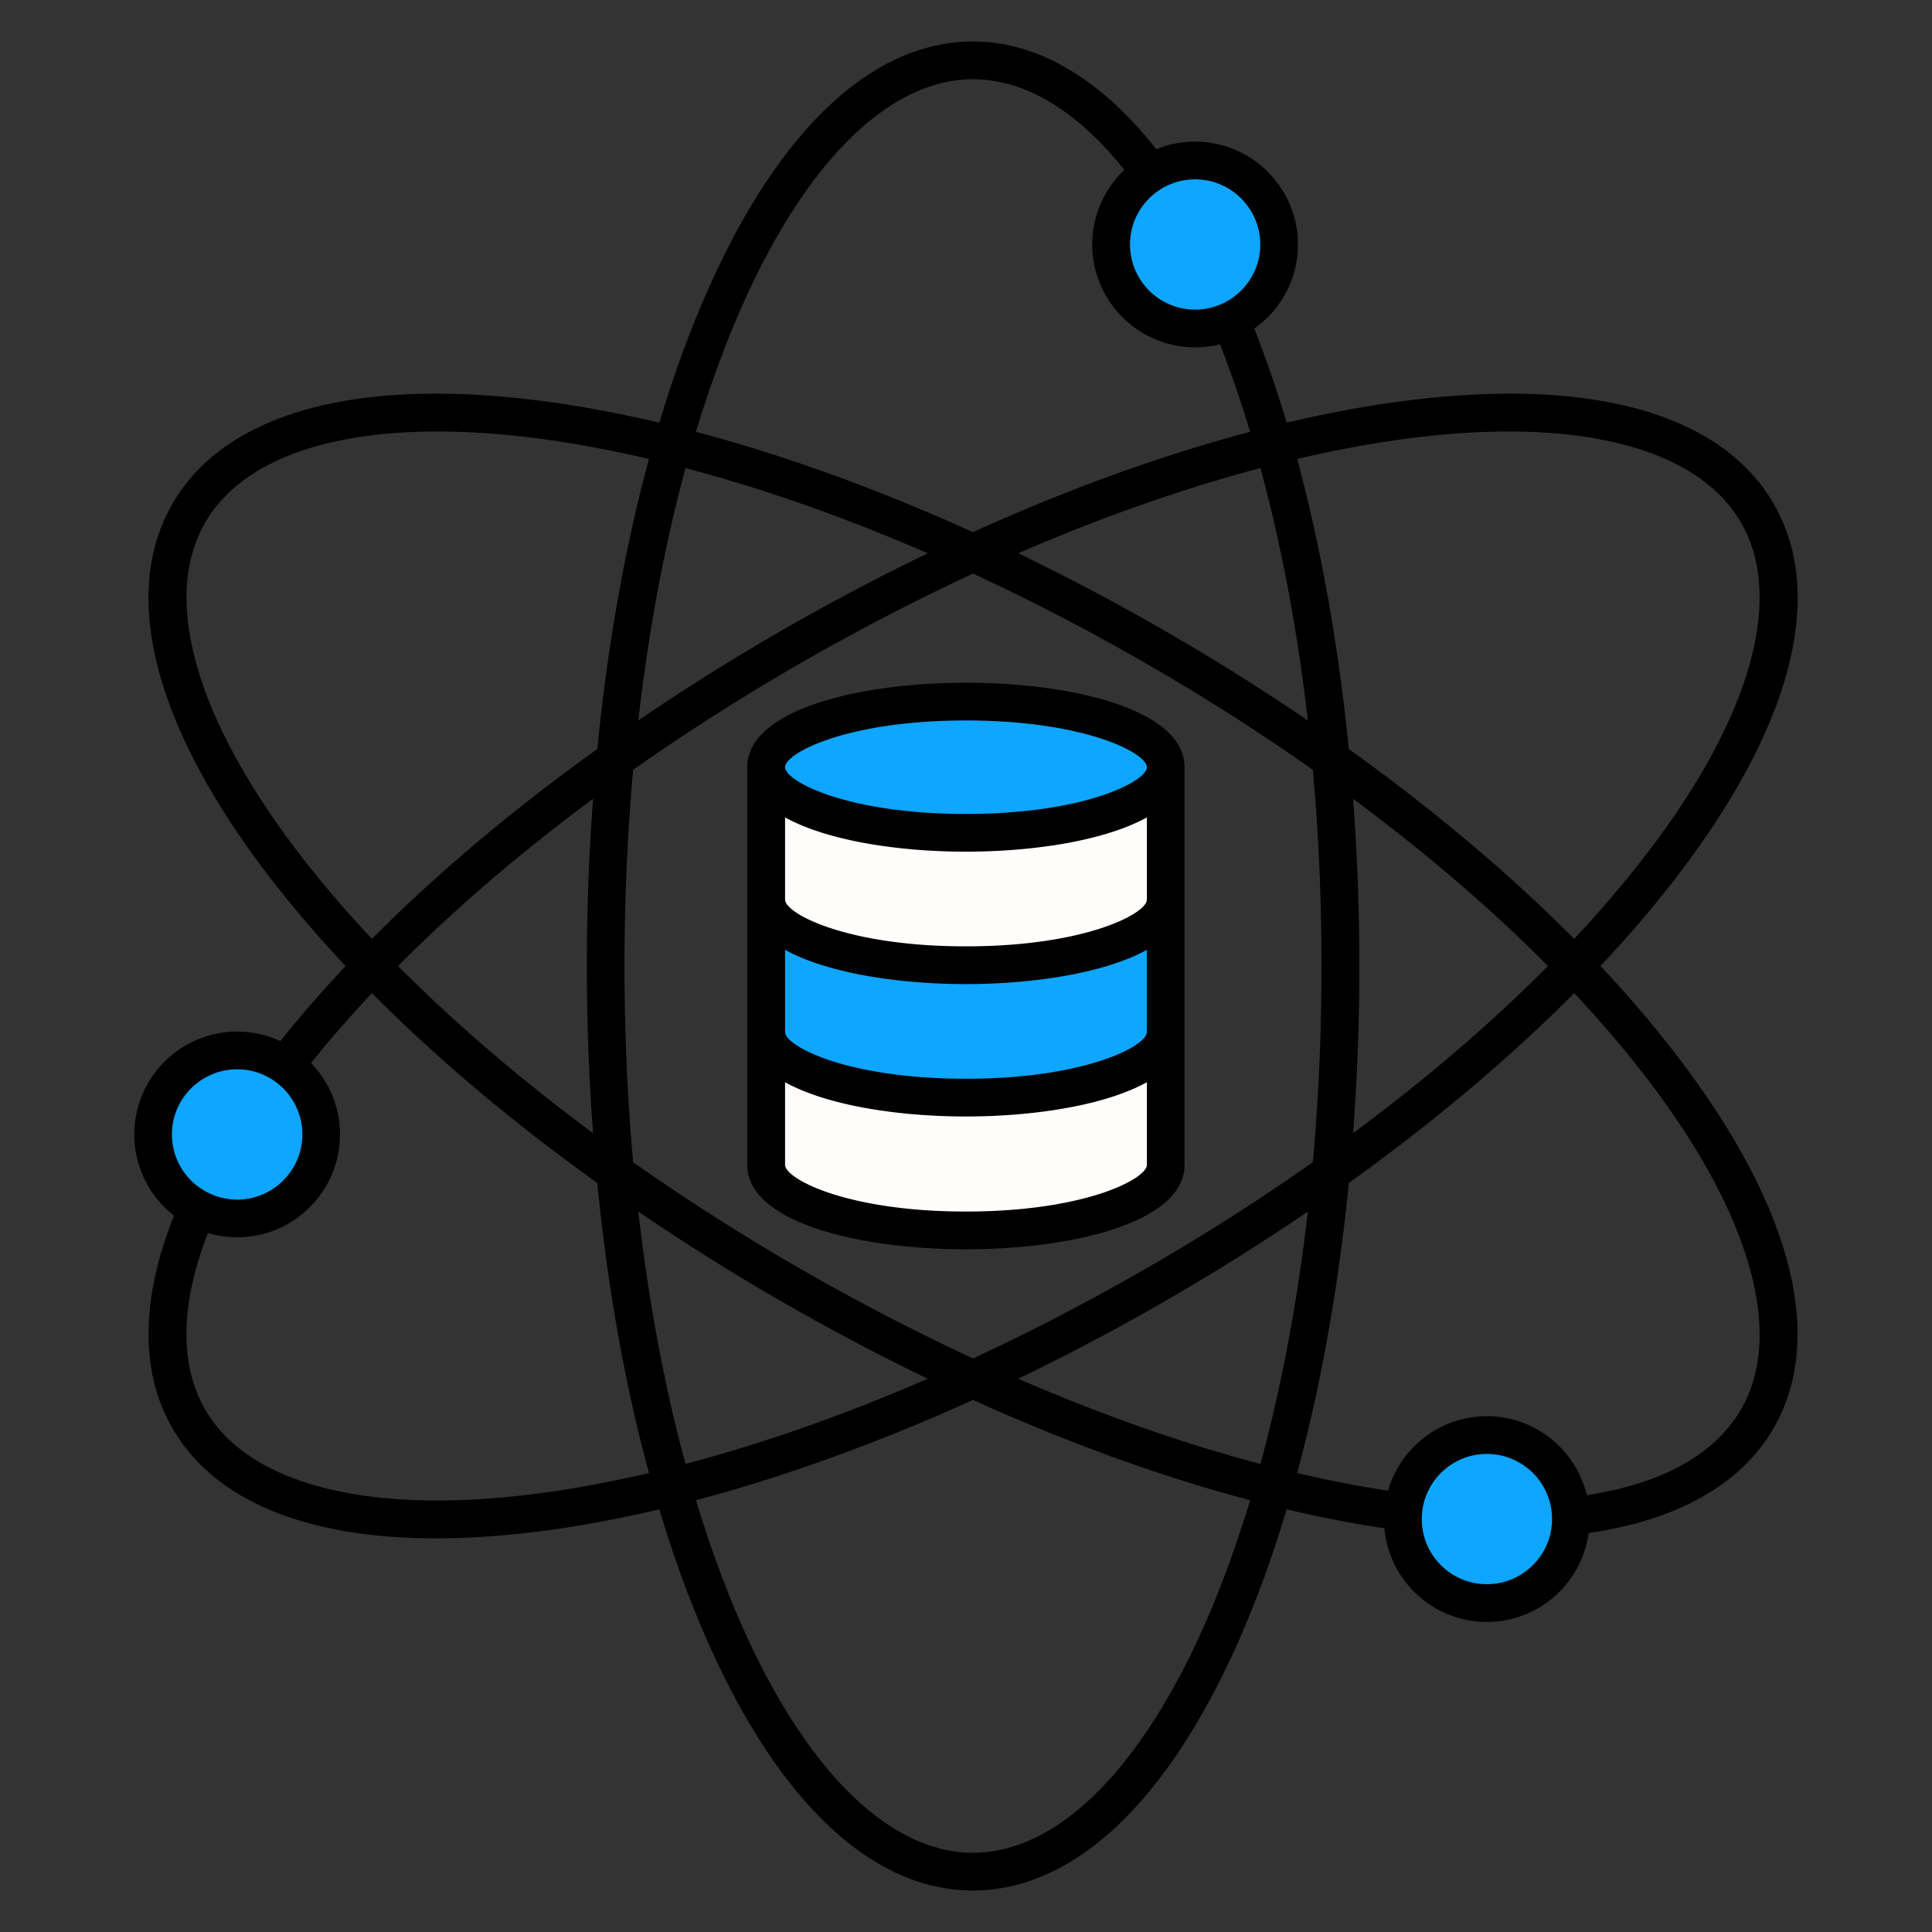
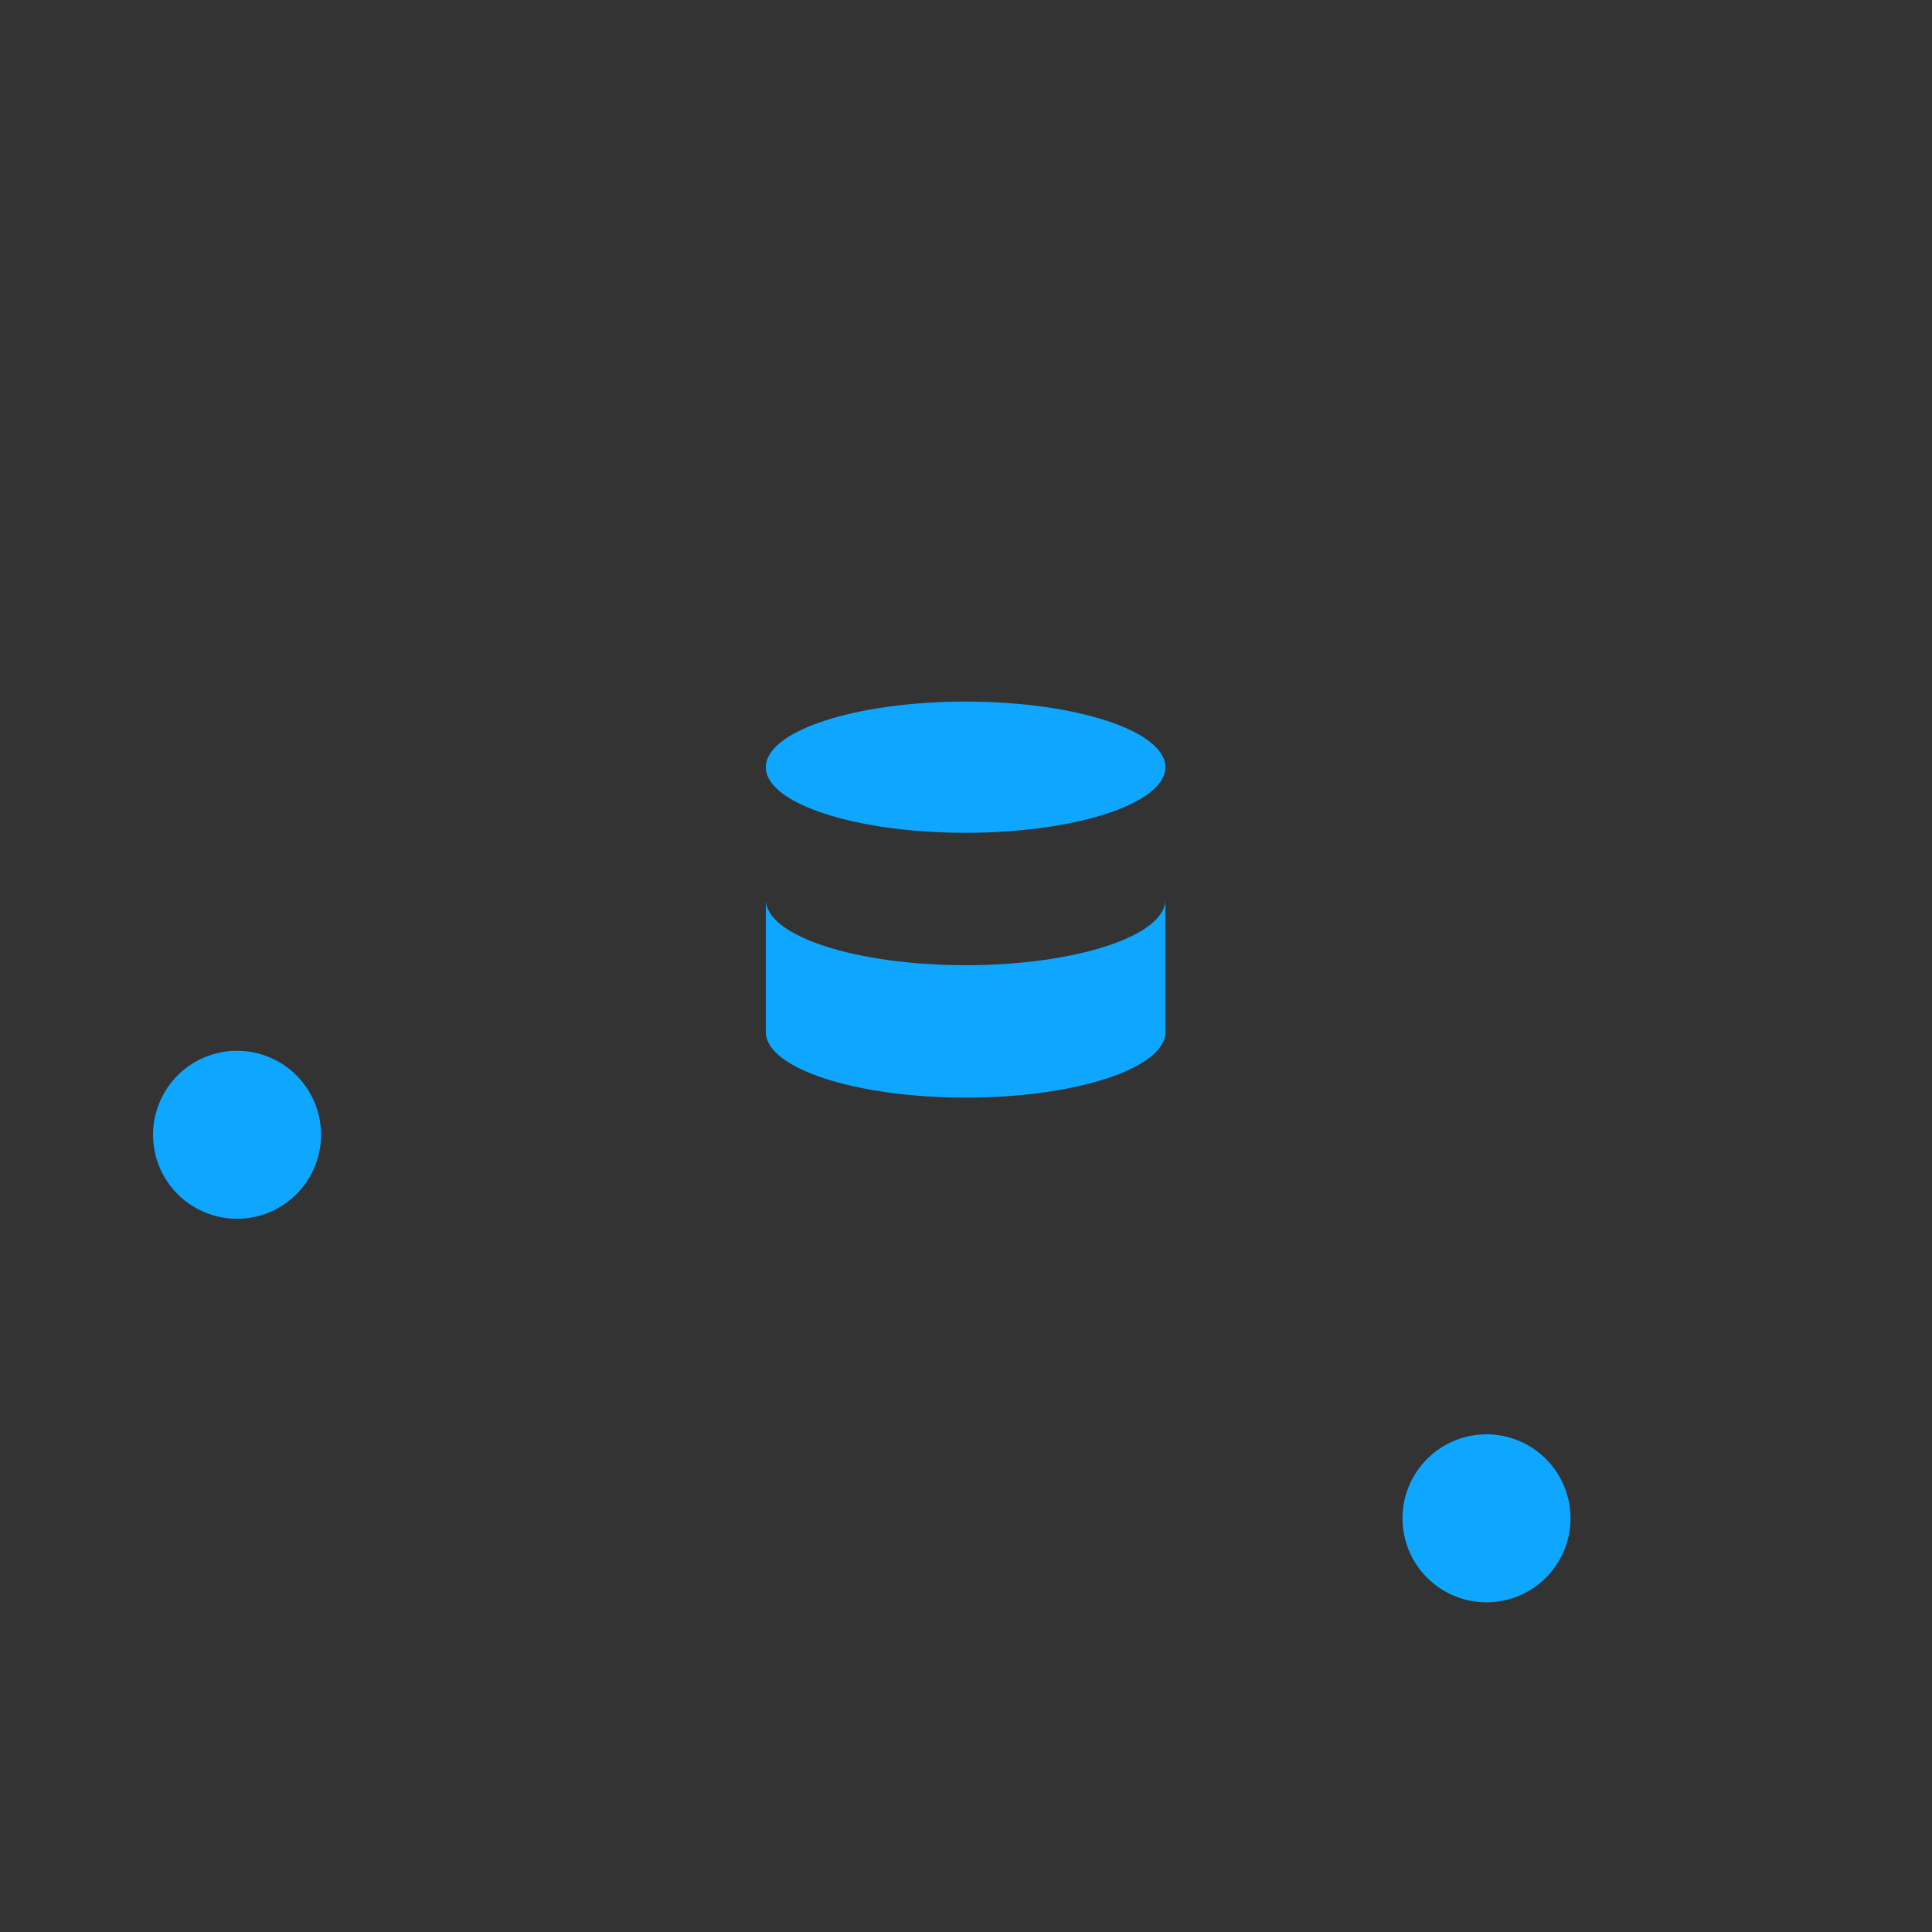
<svg xmlns="http://www.w3.org/2000/svg" width="512" height="512" x="0" y="0" viewBox="0 0 512 512" style="enable-background:new 0 0 512 512" xml:space="preserve" class="">
  <rect x="0" y="0" width="512" height="512" fill="#333333" stroke="none" />
  <g>
    <g fill-rule="evenodd" clip-rule="evenodd">
-       <circle cx="316.63" cy="64.79" r="22.26" fill="#0ea6ff" transform="rotate(-13.34 316.19 65.018)" opacity="1" data-original="#b3e59f" class="" />
      <circle cx="62.76" cy="300.64" r="22.26" fill="#0ea6ff" transform="rotate(-67.48 62.854 300.64)" opacity="1" data-original="#f79595" class="" />
      <circle cx="393.94" cy="402.57" r="22.26" fill="#0ea6ff" transform="rotate(-13.34 393.093 402.463)" opacity="1" data-original="#fbdd72" class="" />
-       <path fill="#fffefc" d="M202.95 308.69c0 9.6 23.7 17.39 52.95 17.39 29.24 0 52.95-7.78 52.95-17.39v-104.5h-105.9z" opacity="1" data-original="#facf6a" class="" />
      <g fill="#fbdd72">
        <path d="M255.9 185.93c-29.24 0-52.95 7.78-52.95 17.39s23.7 17.38 52.95 17.38c29.24 0 52.95-7.78 52.95-17.38s-23.71-17.39-52.95-17.39zM202.95 238.4v35.09c0 9.6 23.7 17.39 52.95 17.39 29.24 0 52.95-7.78 52.95-17.39V238.4c0 9.6-23.7 17.39-52.95 17.39s-52.95-7.79-52.95-17.39z" fill="#0ea6ff" opacity="1" data-original="#fbdd72" class="" />
      </g>
-       <path fill="#000000" d="M255.97 250.79c-31.6 0-47.92-8.69-47.92-12.39v-21.78c11.15 6.17 29.96 9.08 47.92 9.08s36.82-2.91 47.97-9.08v21.78c0 3.7-16.32 12.39-47.97 12.39zm0 35.09c-31.6 0-47.92-8.68-47.92-12.39v-21.78c11.15 6.17 29.96 9.08 47.92 9.08s36.82-2.91 47.97-9.08v21.78c0 3.71-16.32 12.39-47.97 12.39zm0 35.19c-31.6 0-47.92-8.68-47.92-12.38V286.8c11.15 6.17 29.96 9.08 47.92 9.08s36.82-2.91 47.97-9.08v21.89c0 3.7-16.32 12.38-47.97 12.38zm0-130.14c31.65 0 47.97 8.68 47.97 12.38s-16.32 12.39-47.97 12.39c-31.6 0-47.92-8.69-47.92-12.39s16.32-12.38 47.92-12.38zm0-10c-27.89 0-57.94 7-57.94 22.38v105.38c0 15.38 30.05 22.38 57.94 22.38 27.93 0 57.94-7 57.94-22.38V203.31c0-15.38-30-22.38-57.94-22.38zM461.39 373.5c-6.87 11.9-20.93 19.7-40.87 22.73-2.87-11.98-13.64-20.92-26.48-20.92-12.42 0-22.95 8.35-26.19 19.74-7.81-1.19-15.9-2.76-24.08-4.68 6.35-23.53 10.96-49.49 13.69-76.88 22.39-16.03 42.51-33.01 59.73-50.3 6.58 7.02 12.65 14.08 18.11 21.12 28.3 36.34 37.85 68.85 26.09 89.19zm-67.34 46.33c9.5 0 17.26-7.74 17.26-17.26s-7.76-17.26-17.26-17.26c-9.55 0-17.26 7.74-17.26 17.26s7.71 17.26 17.26 17.26zm-71.96 4C304.74 466.52 281.37 491 257.85 491c-23.47 0-46.89-24.48-64.19-67.17-3.34-8.27-6.44-17.05-9.22-26.26 23.56-6.23 48.34-15.22 73.41-26.57 25.11 11.36 49.85 20.34 73.46 26.57-2.82 9.21-5.88 17.99-9.22 26.26zm-177.48-28.31c-45.62 6.35-78.54-1.68-90.25-22.02-6.87-11.9-6.58-27.99.75-46.74 2.45.74 5.03 1.14 7.76 1.14 15 0 27.23-12.23 27.23-27.26 0-7.34-2.92-14.01-7.67-18.92 4.94-6.18 10.35-12.37 16.13-18.53 17.17 17.29 37.34 34.27 59.73 50.3 2.68 27.39 7.29 53.35 13.69 76.88-9.36 2.19-18.53 3.92-27.37 5.15zM62.87 283.38c-9.55 0-17.31 7.74-17.31 17.26 0 9.51 7.76 17.26 17.31 17.26 9.5 0 17.26-7.75 17.26-17.26 0-9.52-7.76-17.26-17.26-17.26zm17.55-55.69c-28.31-36.34-37.81-68.85-26.05-89.19 11.71-20.34 44.63-28.37 90.25-22.02 8.84 1.23 18.01 2.96 27.37 5.15-6.4 23.53-11 49.49-13.69 76.87-22.39 16.04-42.56 33.01-59.73 50.31-6.58-7.02-12.65-14.08-18.15-21.12zM193.66 88.17C210.97 45.48 234.39 21 257.85 21c13.78 0 27.56 8.29 40.11 24.02-5.22 4.97-8.51 11.99-8.51 19.77 0 15.03 12.23 27.26 27.28 27.26 2.26 0 4.47-.28 6.58-.8 2.87 7.36 5.55 15.11 7.99 23.19-23.56 6.23-48.39 15.22-73.46 26.58-25.07-11.36-49.85-20.34-73.41-26.58 2.79-9.22 5.89-18 9.23-26.27zm140.33-23.38c0-9.5-7.76-17.26-17.26-17.26-9.55 0-17.26 7.76-17.26 17.26 0 9.52 7.71 17.26 17.26 17.26 9.5 0 17.26-7.74 17.26-17.26zm24.6 146.92a595.56 595.56 0 0 1 1.65 44.29c0 15.02-.56 29.83-1.65 44.3 19.23-14.24 36.63-29.16 51.64-44.3-15.01-15.14-32.41-30.05-51.64-44.29zm-88.75-65.08c13.07 6.3 26.19 13.22 39.17 20.73 13.03 7.51 25.58 15.4 37.58 23.57-2.73-23.78-6.96-46.3-12.56-66.88-20.59 5.44-42.22 13.05-64.19 22.58zm-100.68 44.29c2.73-23.76 6.91-46.29 12.51-66.87 20.65 5.44 42.28 13.05 64.19 22.58a599.21 599.21 0 0 0-39.17 20.73 588.799 588.799 0 0 0-37.53 23.56zM157.17 300.3c-1.08-14.47-1.65-29.28-1.65-44.3s.56-29.83 1.65-44.31c-19.23 14.25-36.63 29.16-51.68 44.31 15.04 15.14 32.44 30.06 51.68 44.3zm88.69 65.08c-21.91 9.52-43.55 17.13-64.19 22.57-5.6-20.58-9.78-43.11-12.51-66.87 11.99 8.17 24.5 16.06 37.53 23.57a599.21 599.21 0 0 0 39.17 20.73zm100.73-44.3c-2.73 23.76-6.96 46.29-12.56 66.88-20.6-5.45-42.23-13.05-64.19-22.58 13.07-6.3 26.19-13.22 39.17-20.73 13.04-7.51 25.59-15.4 37.58-23.57zm-42.56 14.91c15.38-8.86 30.05-18.24 43.88-27.99 1.55-16.88 2.3-34.29 2.3-52 0-17.72-.75-35.13-2.3-51.99a567.287 567.287 0 0 0-43.88-27.99c-15.33-8.86-30.8-16.89-46.18-24.01-15.33 7.12-30.8 15.15-46.18 24.01-15.33 8.86-30 18.24-43.88 27.98a588.13 588.13 0 0 0-2.3 52c0 17.71.8 35.13 2.3 52 13.87 9.75 28.55 19.13 43.88 27.99A597.485 597.485 0 0 0 257.85 360c15.38-7.13 30.85-15.16 46.18-24.01zm67.07-219.51c45.62-6.35 78.54 1.68 90.29 22.02 11.76 20.34 2.21 52.85-26.1 89.19-5.46 7.04-11.52 14.1-18.11 21.12-17.21-17.29-37.34-34.27-59.73-50.3-2.73-27.4-7.34-53.35-13.69-76.88 9.37-2.19 18.49-3.92 27.34-5.15zM424.14 256c6.91-7.36 13.31-14.77 19.05-22.16 31.41-40.3 40.96-75.94 26.85-100.34s-49.71-33.96-100.31-26.92c-9.31 1.29-18.91 3.11-28.73 5.43-2.63-8.7-5.5-17.04-8.61-24.94 7.01-4.94 11.57-13.08 11.57-22.28 0-15.03-12.23-27.26-27.23-27.26-3.67 0-7.15.73-10.3 2.03C291.71 20.86 275.02 11 257.85 11c-28.17 0-54.27 26.07-73.46 73.41-3.53 8.69-6.77 17.91-9.64 27.6-9.88-2.32-19.47-4.14-28.73-5.43-50.6-7.04-86.25 2.52-100.31 26.92-14.11 24.4-4.56 60.04 26.81 100.34 5.78 7.39 12.13 14.8 19.09 22.16-6.21 6.62-12.04 13.26-17.31 19.91a27.11 27.11 0 0 0-11.43-2.53c-15.05 0-27.28 12.23-27.28 27.26 0 8.74 4.14 16.53 10.53 21.52-8.84 22.08-9.03 41.5-.42 56.34 11.05 19.17 35.41 29.18 69.88 29.18 9.41 0 19.56-.75 30.43-2.25 9.26-1.3 18.86-3.12 28.73-5.44 2.87 9.69 6.11 18.91 9.64 27.59 19.19 47.35 45.29 73.42 73.46 73.42s54.27-26.07 73.5-73.42c3.53-8.68 6.73-17.91 9.64-27.59 8.84 2.08 17.49 3.77 25.91 5.02 1.22 13.89 12.93 24.82 27.13 24.82 13.78 0 25.16-10.28 26.99-23.56 23.51-3.39 40.44-12.93 49-27.77 14.11-24.4 4.56-60.04-26.85-100.34-5.71-7.39-12.1-14.8-19.02-22.16z" opacity="1" data-original="#333333" class="" />
    </g>
  </g>
</svg>